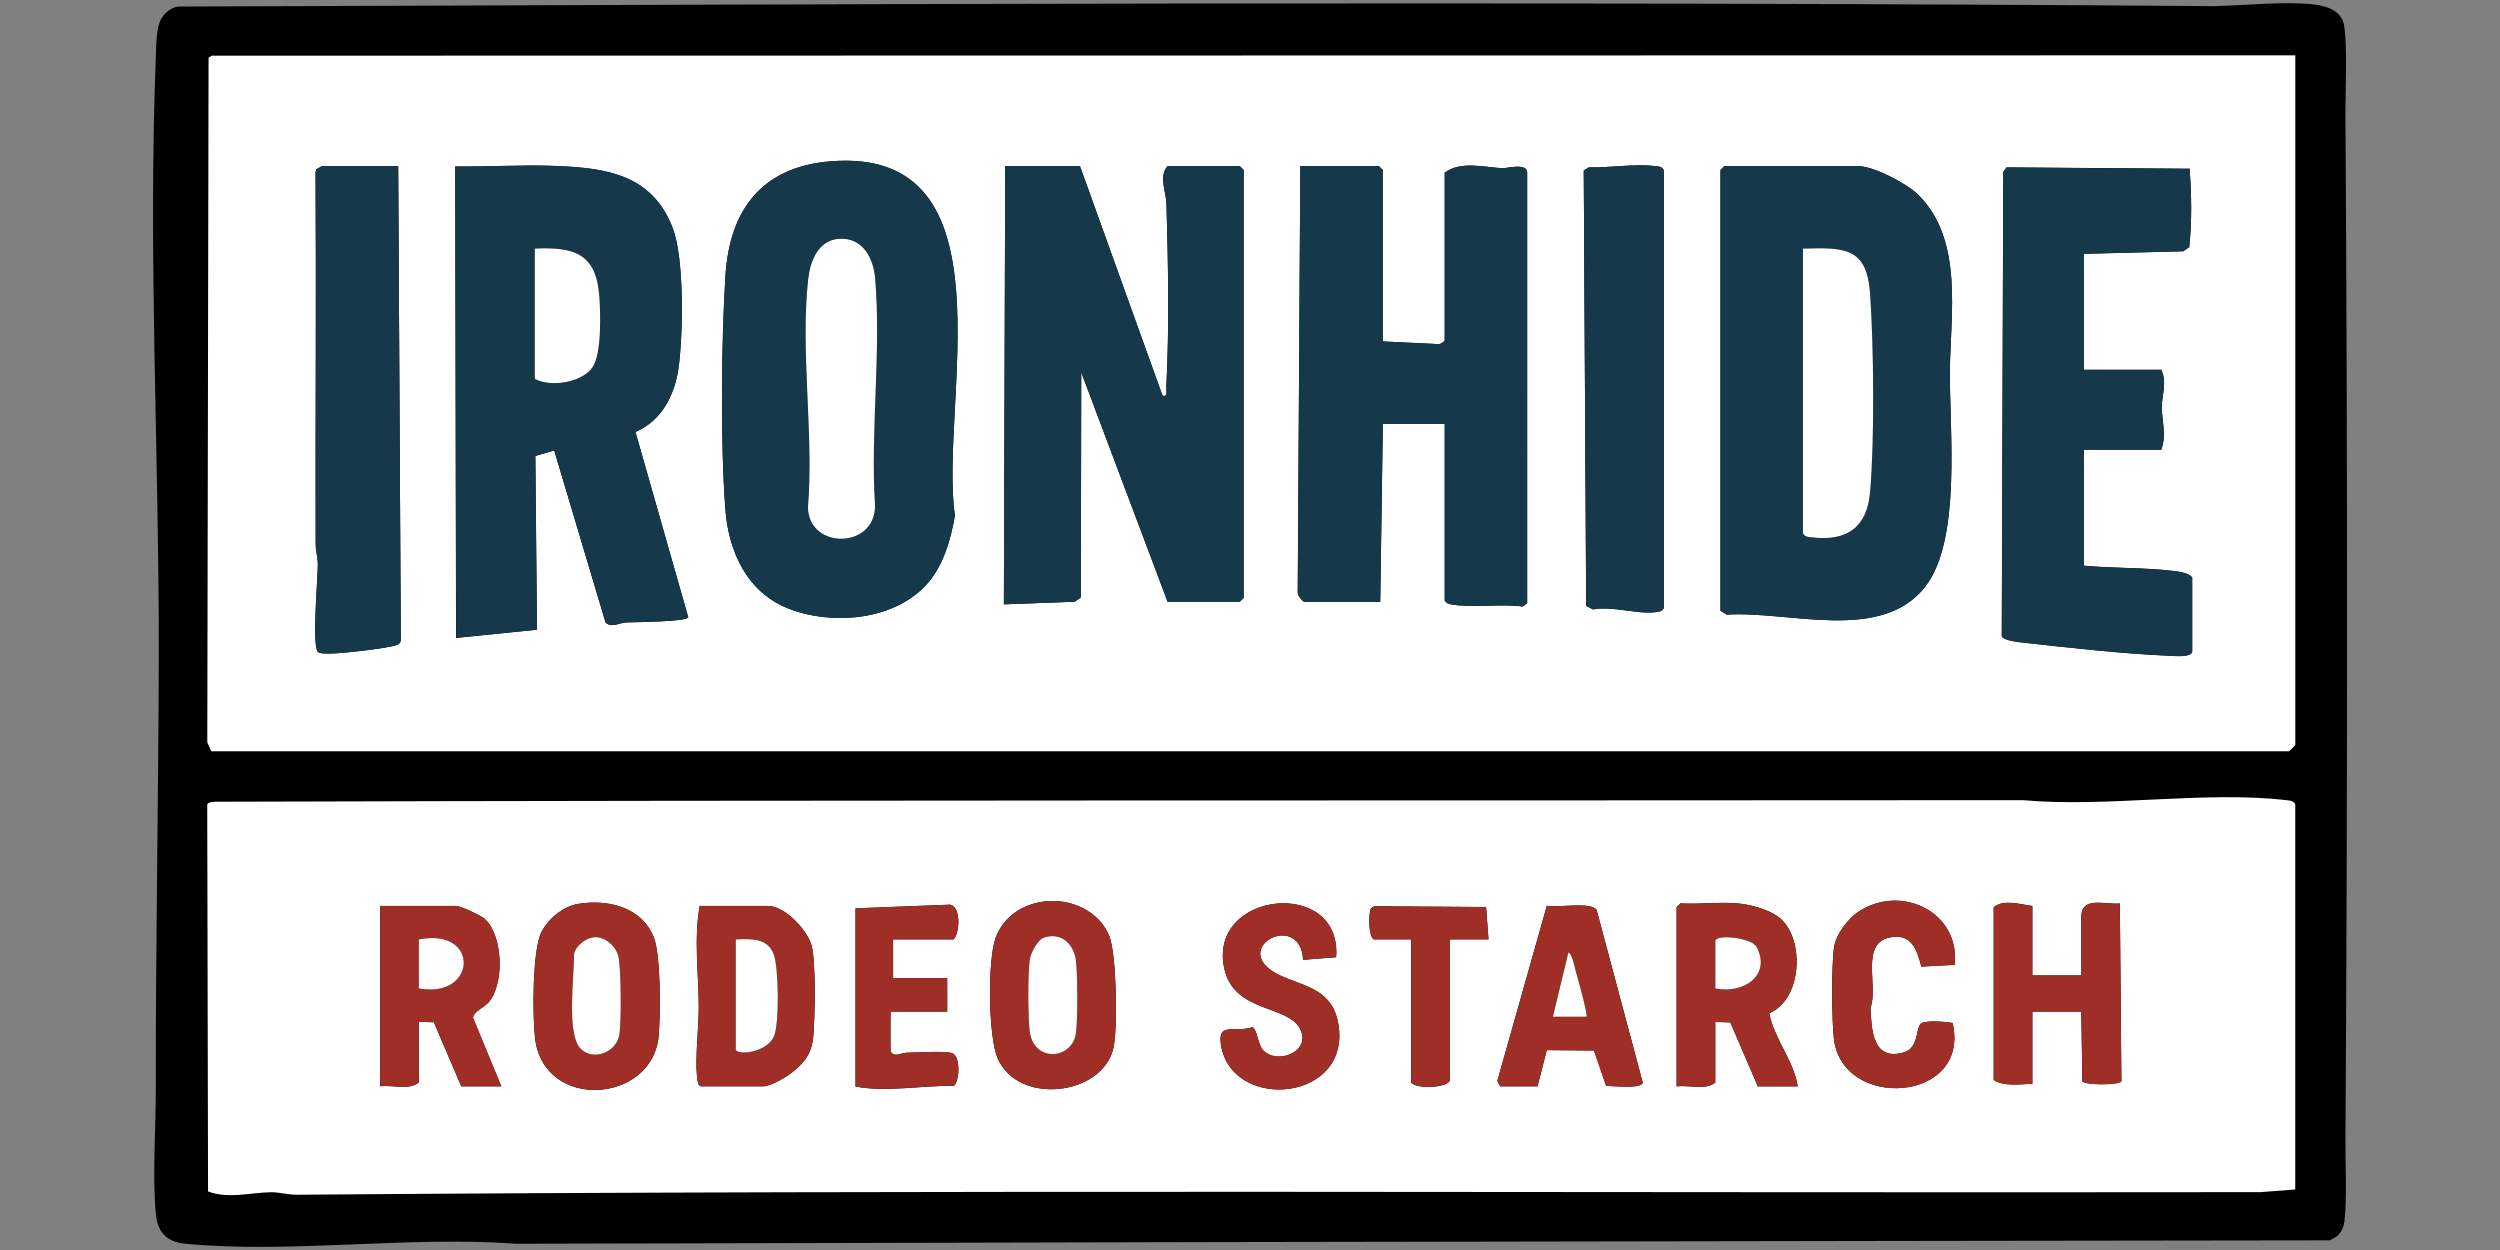
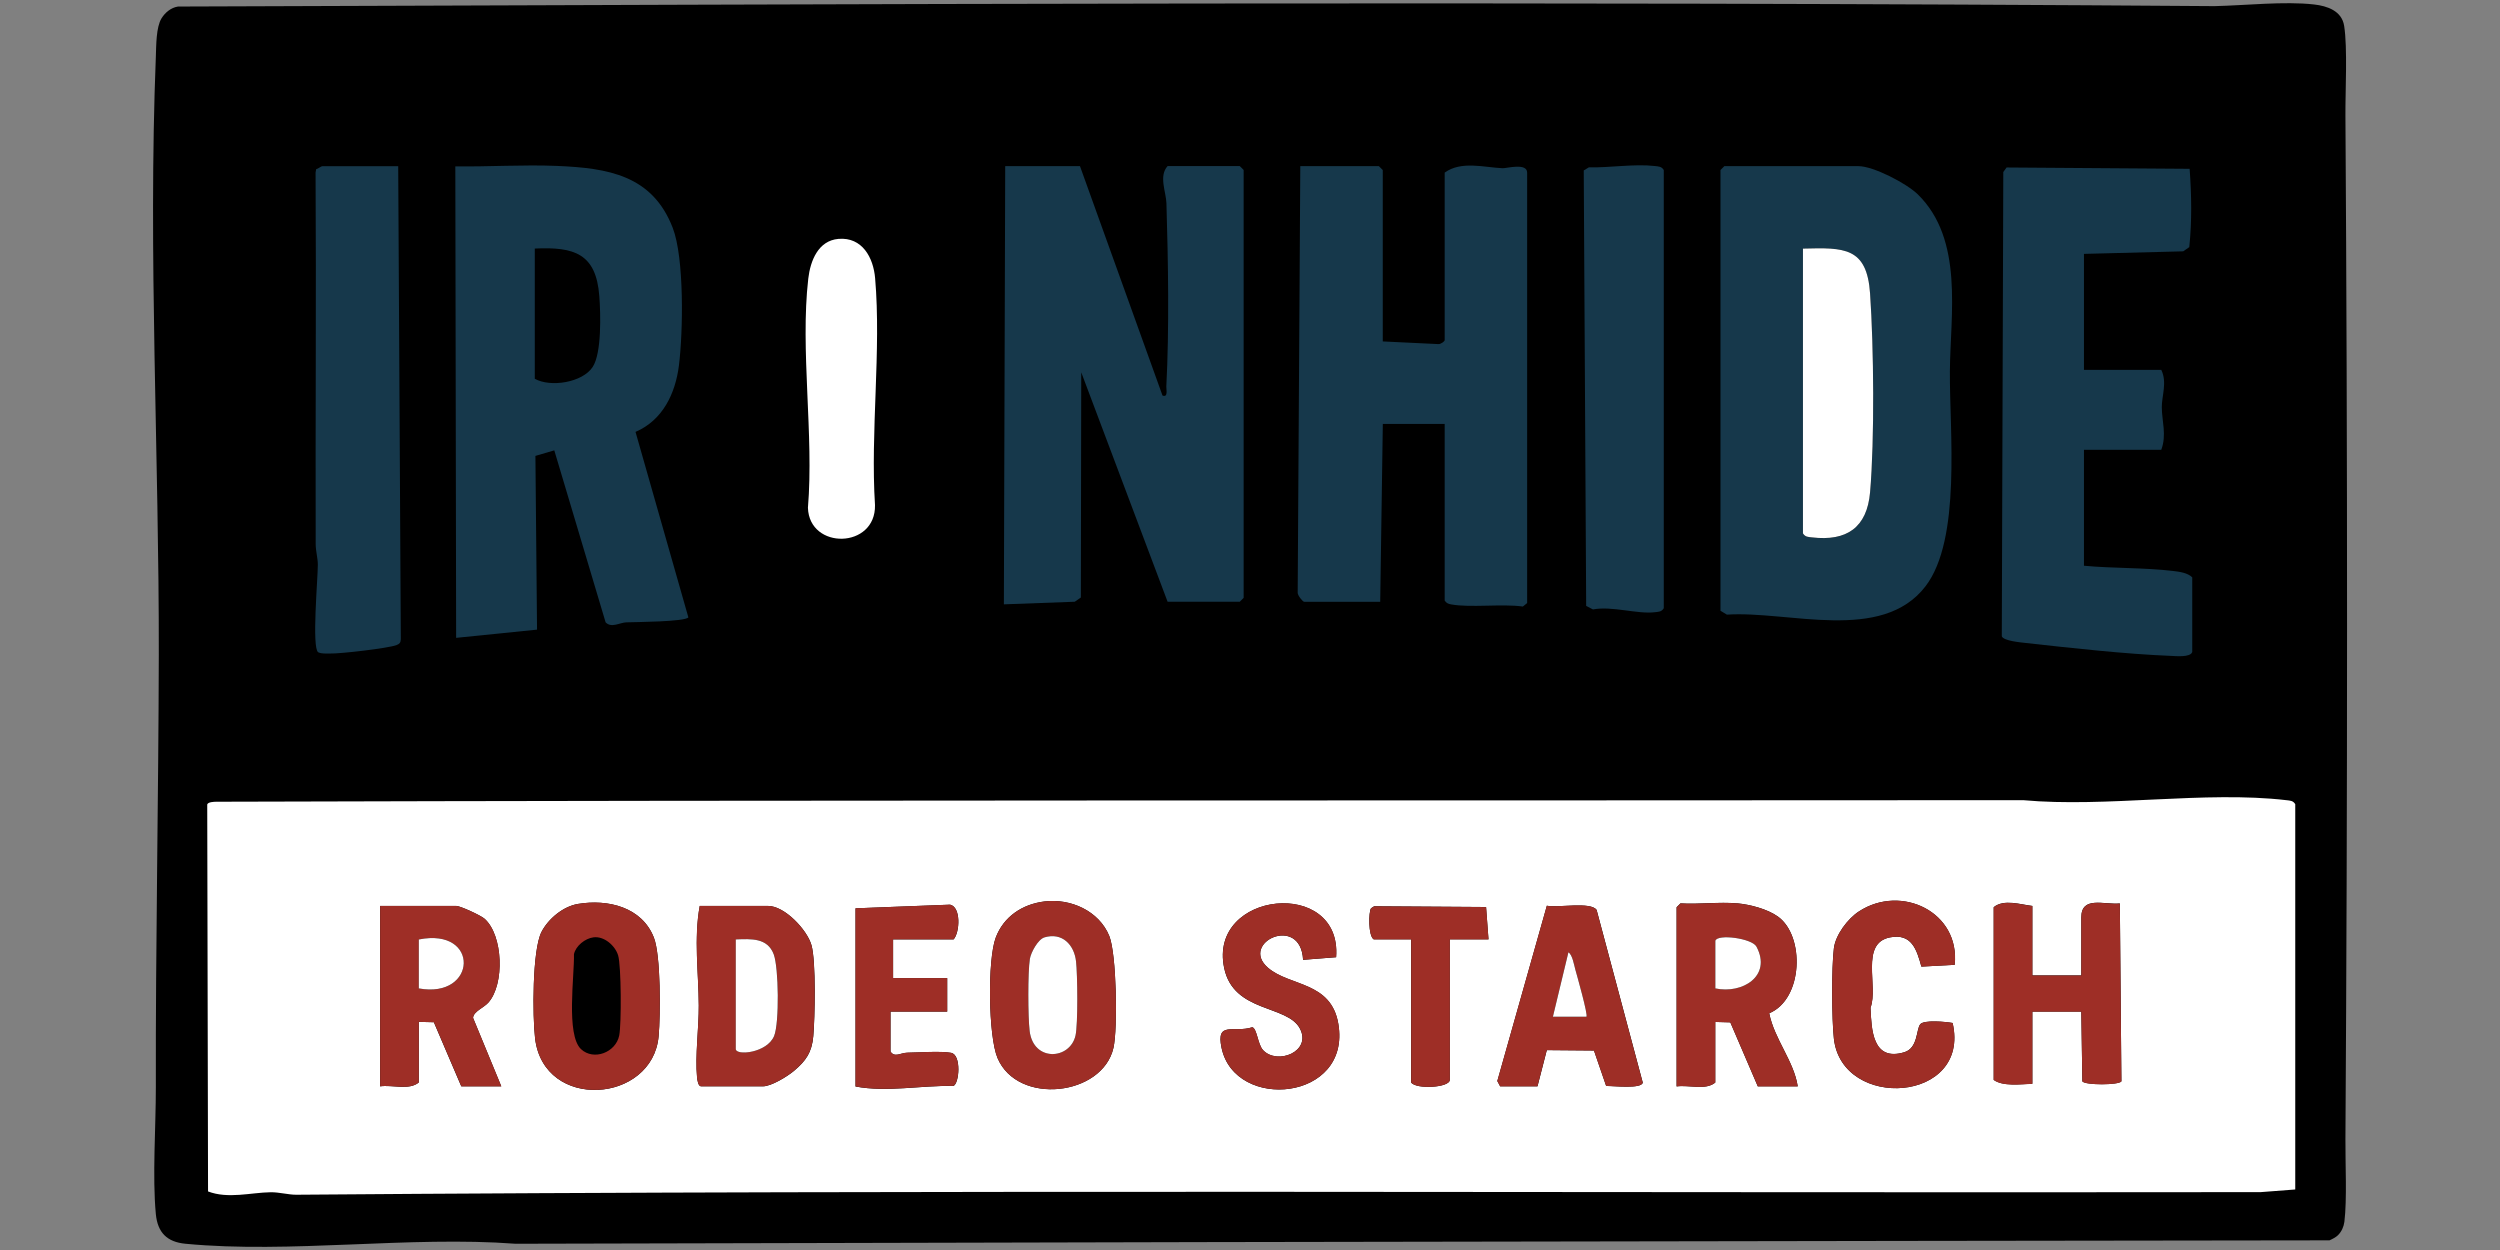
<svg xmlns="http://www.w3.org/2000/svg" id="Layer_1" data-name="Layer 1" viewBox="0 0 432 216">
  <rect x="0" y="0" width="432" height="216" fill="#808080" stroke="none" />
  <g id="JogCGL">
    <g>
      <path d="M404.04,213.4c.59-.59.96-1.43,1.07-2.27.47-3.84.15-10.12.18-14.27.37-58.87.38-117.96,0-176.83-.03-4.26.38-11.76-.22-15.56-.41-2.6-2.92-3.44-5.21-3.7-5.11-.58-11.88.17-17.21.29-117.04-.88-235.06-.35-351.89.07-1.2.18-2.23,1.03-2.85,2.04-.94,1.53-.91,4.67-.98,6.6-1.35,33.99.57,69.31.51,103.35-.05,24.95-.56,49.88-.51,74.81.01,6.78-.62,15.35,0,21.87.31,3.19,1.93,4.82,5.12,5.12,18.03,1.73,38.74-1.38,57.03,0,80.32-.22,159.51-.38,240.06-.49l73.4-.1c.52-.24,1.1-.52,1.51-.93Z" />
      <path d="M396.63,9.56l-360.05.06-.54.35-.22,118.31.69,1.54h359c.08,0,1.11-1.03,1.11-1.11V9.56ZM396.63,205.54v-66.59c-.39-.64-.89-.61-1.54-.69-14.01-1.64-31.14,1.31-45.47,0-104.06.09-208.55-.04-312.22.27-.39,0-1.46.04-1.58.47l.14,66.87c3.45,1.33,7.4.19,10.82.14,1.46-.02,3.09.44,4.42.43,112.38-.89,226.31-.29,339.45-.45l5.99-.46Z" />
-       <path d="M396.63,9.56v119.15c0,.08-1.03,1.11-1.11,1.11H36.51l-.69-1.54.22-118.31.54-.35,360.05-.06ZM159.96,101.16c2.98-3.17,4.34-7.88,5.05-12.1-2.81-18.81,10.59-63.82-21.54-61.18-11.85.97-17.4,8.41-18.11,19.74-.72,11.32-.88,29.35,0,40.57.57,7.17,3.76,14.09,10.71,16.9,7.49,3.03,18.15,2.18,23.89-3.93ZM68.81,28.71h-13.14c-.16,0-.72.45-1.04.52l-.1.58c.13,21.4-.04,42.84.02,64.18,0,1.25.37,2.42.37,3.57,0,2.34-1.07,14.36.06,15.14.65.3,1.35.2,2.03.22,1.74.06,10.04-.91,11.49-1.45.54-.2.74-.44.76-1.03l-.45-81.74ZM109.82,74.64c4.67-2.01,6.87-6.61,7.48-11.47.74-5.83.93-18.59-1.07-23.77-3.52-9.13-11.22-10.34-20.02-10.71-5.82-.24-11.72.16-17.55.08l.14,81.47,13.98-1.42-.28-30.02,3.26-.96,8.87,29.72c1,1.03,2.44.03,3.58,0,1.55-.05,10.17-.11,10.72-.86l-9.13-32.04ZM186.62,28.71h-12.92l-.23,75.72,12.25-.45,1.05-.73.07-38.91,14.92,39.64h12.47l.67-.67V29.38l-.67-.67h-12.47c-1.57,1.72-.26,4.46-.2,6.44.3,9.95.51,21.76-.02,31.65-.03.53.33,1.94-.66,1.56l-14.26-39.64ZM238.95,59v-29.62l-.67-.67h-13.58l-.45,73.69c-.04.47.89,1.59,1.12,1.59h13.14l.45-30.73h10.69v30.51c.28.44.61.58,1.11.67,3.36.61,8.79-.14,12.4.37l.74-.6V29.83c0-1.74-3.56-.73-4.23-.76-3.21-.15-7.15-1.32-10.02.76v28.95c0,.22-.73.74-1.11.68l-9.58-.46ZM287.5,105.1V29.38c-.39-.64-.89-.61-1.54-.69-3.51-.41-7.81.31-11.41.23l-.88.53.42,75.25,1.17.61c3.3-.63,7.68.85,10.7.48.65-.08,1.15-.05,1.54-.69ZM297.97,28.71l-.67.67v76.16l1.11.67c10.61-.71,26.74,4.95,34.31-4.89,6.24-8.12,4.14-26.93,4.22-37.17.08-9.87,2.43-22.76-5.54-30.56-1.93-1.89-7.67-4.88-10.27-4.88h-23.16ZM378.81,112.67v-12.92c-.78-.8-2.23-.98-3.35-1.11-4.92-.59-10.37-.42-15.36-.9v-20.04h13.36c.96-2.54.1-4.99.09-7.35-.01-1.99.96-4.27-.09-6.46h-13.36v-20.04l17.15-.44,1.05-.73c.48-4.56.39-8.96.06-13.53l-31.63-.23-.57.78-.26,80.22c.27.8,3.19,1.06,4.18,1.17,7.72.86,17.29,1.92,24.94,2.22.88.03,3.48.31,3.78-.66Z" fill="#fff" />
      <path d="M396.63,205.54l-5.99.46c-113.13.16-227.07-.45-339.45.45-1.33.01-2.96-.45-4.42-.43-3.42.05-7.36,1.19-10.82-.14l-.14-66.87c.12-.43,1.19-.47,1.58-.47,103.68-.31,208.16-.18,312.22-.27,14.33,1.31,31.46-1.65,45.47,0,.65.08,1.15.06,1.54.69v66.59ZM180.5,155.77c-3.84.47-7.07,2.62-8.44,6.26-1.43,3.81-1.29,17.01.31,20.79,3.49,8.25,18.16,6.58,20.04-1.77.75-3.35.53-16.24-.73-19.32-1.77-4.32-6.67-6.51-11.18-5.96ZM337.77,166.72c.96-9.11-9.23-14.01-16.56-9.22-1.92,1.25-4.03,4.04-4.32,6.37-.41,3.32-.37,12.24,0,15.6,1.41,12.51,23.68,11.09,20.52-2.7-1.15-.21-4.99-.58-5.61.24-.7.94-.38,4.11-2.75,4.82-5.5,1.64-5.66-3.91-5.83-7.7,1.4-3.67-1.85-11.14,3.36-12.15,3.75-.73,4.63,2.11,5.43,5.05l5.75-.31ZM99.87,156.2c-2.56.43-5.13,2.56-6.3,4.84-1.61,3.14-1.56,14.59-1.11,18.39,1.51,12.63,20.31,11.24,21.35-.38.33-3.63.39-13.94-.82-17.03-2.07-5.29-7.95-6.68-13.12-5.82ZM154.32,162.33h10.47c1.08-1.25,1.29-5.6-.61-6l-16.34.63v30.79c5.5,1.03,11.27-.22,16.89-.09,1.03-.34,1.45-5.39-.38-5.73-1.72-.32-5.61-.06-7.59-.02-1.13.02-2.16.9-2.88-.2v-6.9h9.8v-5.79h-9.35v-6.68ZM230.88,165.4c1.04-13.82-22.13-11.47-19.35,1.86,1.63,7.81,10.96,6.33,13.11,10.51,2.04,3.96-3.94,6.31-6.38,3.7-.93-.99-1.04-3.71-1.86-3.96-3.23,1.04-6.31-1.16-5.32,3.56,2.32,11.02,22.45,9.19,20.18-4.15-1.25-7.35-8.4-6.44-12.15-9.68-5.03-4.35,5.65-9.33,6.06-1.38l5.7-.45ZM300.19,156.1c-3.14-.28-6.62.2-9.8,0l-.67.67v30.96c2.11-.3,5.01.72,6.68-.67v-10.47l2.6.07,4.75,11.06h6.9c-.67-4.37-4.05-8.17-4.93-12.63,5.88-2.45,6.18-13.35,1.52-16.7-1.82-1.31-4.85-2.1-7.05-2.3ZM351.19,156.54c-2.05-.24-4.93-1.22-6.68.22v29.84c1.59,1.16,4.66.74,6.68.67v-12.47h8.46l.18,12.05c.48.68,6.29.67,6.75,0l-.27-30.74c-2.69.27-6.66-1.36-6.66,2.42v10.02h-8.46v-12.03ZM86.62,187.72l-4.88-11.83c.06-1.11,1.83-1.73,2.65-2.65,2.82-3.18,2.56-11.61-.66-14.48-.64-.58-4.21-2.22-4.91-2.22h-13.14v31.18c2.11-.3,5.01.72,6.68-.67v-10.47l2.61.06,4.74,11.08h6.9ZM120.92,156.54c-1.04,5.65-.2,11.52-.17,17.22.02,3.8-.65,8.69-.3,12.39.04.47.2,1.57.7,1.57h10.69c1.43,0,4.2-1.7,5.35-2.66,2.08-1.74,3.1-3.21,3.35-6,.28-3.12.49-12.95-.32-15.75-.77-2.67-4.64-6.76-7.49-6.76h-11.8ZM257.21,162.33l-.42-5.6-19.34-.13-.54.35c-.42.6-.51,4.76.47,5.37h6.46v24.72c.83,1.23,6.68.92,6.68-.45v-24.27h6.68ZM259.22,187.72h6.46l1.61-6.26,8.15.07,2.11,6.13c1.15-.04,6.13.56,6.32-.59l-7.97-29.83c-1.01-1.48-6.7-.33-8.6-.73l-8.56,30.29.49.92Z" fill="#fff" />
      <path d="M186.62,28.71l14.26,39.64c1,.38.64-1.02.66-1.56.52-9.88.32-21.69.02-31.65-.06-1.98-1.36-4.72.2-6.44h12.47l.67.67v73.94l-.67.67h-12.47l-14.92-39.64-.07,38.91-1.05.73-12.25.45.23-75.72h12.92Z" fill="#16384b" />
      <path d="M109.82,74.64l9.13,32.04c-.55.76-9.17.81-10.72.86-1.14.04-2.58,1.04-3.58,0l-8.87-29.72-3.26.96.28,30.02-13.98,1.42-.14-81.47c5.82.08,11.72-.32,17.55-.08,8.8.37,16.5,1.58,20.02,10.71,2,5.18,1.8,17.93,1.07,23.77-.61,4.86-2.81,9.46-7.48,11.47ZM92.41,42.96v22.49c2.71,1.53,8.23.66,10-2.03,1.58-2.39,1.38-9.25,1.15-12.25-.55-7.37-4.34-8.54-11.15-8.22Z" fill="#16384b" />
      <path d="M297.97,28.71h23.16c2.6,0,8.34,2.99,10.27,4.88,7.97,7.81,5.62,20.69,5.54,30.56-.08,10.24,2.03,29.05-4.22,37.17-7.57,9.84-23.7,4.18-34.31,4.89l-1.11-.67V29.38l.67-.67ZM311.55,42.96v49.22c.39.64.89.61,1.54.69,6.02.71,9.54-1.69,10.06-7.8.79-9.19.64-25.04,0-34.33-.55-8.04-4.47-7.96-11.6-7.77Z" fill="#16384b" />
      <path d="M238.95,59l9.58.46c.38.06,1.11-.46,1.11-.68v-28.95c2.87-2.08,6.81-.9,10.02-.76.67.03,4.23-.98,4.23.76v74.38l-.74.6c-3.61-.51-9.05.24-12.4-.37-.5-.09-.83-.23-1.11-.67v-30.51h-10.69l-.45,30.73h-13.14c-.23,0-1.16-1.11-1.12-1.59l.45-73.69h13.58l.67.67v29.62Z" fill="#16384b" />
-       <path d="M159.96,101.16c-5.74,6.12-16.39,6.96-23.89,3.93-6.95-2.81-10.15-9.73-10.71-16.9-.88-11.22-.72-29.25,0-40.57.72-11.34,6.27-18.77,18.11-19.74,32.13-2.64,18.73,42.37,21.54,61.18-.71,4.22-2.07,8.92-5.05,12.1ZM144.88,41.28c-3.49.3-4.85,3.77-5.21,6.86-1.43,12.31.98,27.04-.06,39.61.24,7.3,11.75,7.1,11.59-.47-.81-12.67,1.1-26.7.02-39.21-.31-3.56-2.22-7.15-6.34-6.79Z" fill="#16384b" />
      <path d="M378.81,112.67c-.3.97-2.9.7-3.78.66-7.66-.3-17.22-1.36-24.94-2.22-.99-.11-3.91-.37-4.18-1.17l.26-80.22.57-.78,31.63.23c.33,4.56.41,8.96-.06,13.53l-1.05.73-17.15.44v20.04h13.36c1.05,2.18.08,4.46.09,6.46.01,2.36.87,4.81-.09,7.35h-13.36v20.04c4.99.47,10.44.31,15.36.9,1.11.13,2.56.31,3.35,1.11v12.92Z" fill="#16384b" />
      <path d="M68.81,28.71l.45,81.74c-.02.59-.21.82-.76,1.03-1.46.54-9.75,1.51-11.49,1.45-.68-.02-1.39.08-2.03-.22-1.13-.78-.05-12.79-.06-15.14,0-1.15-.37-2.32-.37-3.57-.06-21.34.11-42.78-.02-64.18l.1-.58c.32-.07.88-.52,1.04-.52h13.14Z" fill="#16384b" />
      <path d="M287.5,105.1c-.39.64-.89.61-1.54.69-3.02.37-7.4-1.11-10.7-.48l-1.17-.61-.42-75.25.88-.53c3.6.08,7.9-.64,11.41-.23.65.08,1.15.06,1.54.69v75.72Z" fill="#16384b" />
      <path d="M300.19,156.1c2.2.2,5.24.99,7.05,2.3,4.66,3.35,4.36,14.25-1.52,16.7.89,4.46,4.27,8.26,4.93,12.63h-6.9l-4.75-11.06-2.6-.07v10.47c-1.67,1.39-4.57.37-6.68.67v-30.96l.67-.67c3.18.2,6.66-.28,9.8,0ZM296.41,162.56v8.24c4.65,1,9.81-2.13,7.11-7.22-.76-1.44-6.74-2.24-7.11-1.02Z" fill="#9e2e26" />
      <path d="M351.19,156.54v12.03h8.46v-10.02c0-3.79,3.96-2.15,6.66-2.42l.27,30.74c-.46.66-6.26.68-6.75,0l-.18-12.05h-8.46v12.47c-2.02.07-5.09.49-6.68-.67v-29.84c1.75-1.45,4.63-.46,6.68-.22Z" fill="#9e2e26" />
      <path d="M86.62,187.72h-6.9l-4.74-11.08-2.61-.06v10.47c-1.67,1.39-4.57.37-6.68.67v-31.18h13.14c.7,0,4.26,1.65,4.91,2.22,3.22,2.87,3.48,11.3.66,14.48-.82.93-2.59,1.54-2.65,2.65l4.88,11.83ZM72.37,170.8c10.09,1.85,10.62-10.59,0-8.46v8.46Z" fill="#9e2e26" />
      <path d="M180.5,155.77c4.51-.55,9.42,1.64,11.18,5.96,1.26,3.08,1.49,15.97.73,19.32-1.88,8.35-16.56,10.02-20.04,1.77-1.6-3.78-1.74-16.98-.31-20.79,1.37-3.64,4.6-5.79,8.44-6.26ZM180.47,161.98c-1.1.33-2.34,2.62-2.51,3.72-.37,2.38-.33,9.99-.04,12.45.64,5.39,6.99,4.98,7.93.79.44-1.96.35-10.58.09-12.82-.33-2.88-2.41-5.06-5.47-4.14Z" fill="#9e2e26" />
      <path d="M99.87,156.2c5.17-.87,11.05.53,13.12,5.82,1.21,3.09,1.15,13.4.82,17.03-1.04,11.61-19.84,13-21.35.38-.45-3.8-.5-15.25,1.11-18.39,1.17-2.27,3.74-4.41,6.3-4.84ZM102.55,161.97c-1.44.19-3.05,1.46-3.37,2.91.1,3.62-1.41,13.94,1.22,16.41,2.19,2.05,6.01.57,6.6-2.35.4-1.98.36-12.06-.19-13.86-.52-1.69-2.42-3.35-4.26-3.11Z" fill="#9e2e26" />
      <path d="M120.92,156.54h11.8c2.85,0,6.72,4.09,7.49,6.76.81,2.81.6,12.63.32,15.75-.25,2.79-1.27,4.26-3.35,6-1.15.97-3.92,2.66-5.35,2.66h-10.69c-.5,0-.65-1.1-.7-1.57-.35-3.7.33-8.59.3-12.39-.03-5.7-.88-11.57.17-17.22ZM127.15,162.33v18.93c0,1.21,5.44.7,6.64-2.27.9-2.24.79-11.79-.08-14.09-1.08-2.86-3.88-2.66-6.55-2.57Z" fill="#9e2e26" />
-       <path d="M259.22,187.72l-.49-.92,8.56-30.29c1.91.39,7.59-.75,8.6.73l7.97,29.83c-.19,1.15-5.17.55-6.32.59l-2.11-6.13-8.15-.07-1.61,6.26h-6.46ZM274.14,175.69c.3-.29-1.63-7.12-1.91-8.11-.23-.81-.51-2.61-1.21-3.02l-2.68,11.13h5.8Z" fill="#9e2e26" />
+       <path d="M259.22,187.72l-.49-.92,8.56-30.29c1.91.39,7.59-.75,8.6.73l7.97,29.83c-.19,1.15-5.17.55-6.32.59l-2.11-6.13-8.15-.07-1.61,6.26h-6.46ZM274.14,175.69c.3-.29-1.63-7.12-1.91-8.11-.23-.81-.51-2.61-1.21-3.02l-2.68,11.13h5.8" fill="#9e2e26" />
      <path d="M230.88,165.4l-5.7.45c-.41-7.94-11.1-2.96-6.06,1.38,3.75,3.24,10.9,2.32,12.15,9.68,2.27,13.34-17.87,15.18-20.18,4.15-.99-4.72,2.09-2.52,5.32-3.56.82.25.93,2.96,1.86,3.96,2.44,2.61,8.42.26,6.38-3.7-2.15-4.18-11.48-2.7-13.11-10.51-2.78-13.32,20.39-15.68,19.35-1.86Z" fill="#9e2e26" />
      <path d="M154.32,162.33v6.68h9.35v5.79h-9.8v6.9c.72,1.1,1.74.23,2.88.2,1.99-.04,5.87-.3,7.59.02,1.83.34,1.41,5.39.38,5.73-5.63-.13-11.39,1.12-16.89.09v-30.79s16.34-.63,16.34-.63c1.9.4,1.7,4.75.61,6h-10.47Z" fill="#9e2e26" />
      <path d="M337.77,166.72l-5.75.31c-.8-2.95-1.68-5.79-5.43-5.05-5.21,1.02-1.96,8.48-3.36,12.15.17,3.79.33,9.34,5.83,7.7,2.38-.71,2.05-3.88,2.75-4.82.61-.82,4.46-.45,5.61-.24,3.16,13.79-19.11,15.21-20.52,2.7-.38-3.36-.42-12.28,0-15.6.28-2.33,2.4-5.12,4.32-6.37,7.33-4.8,17.52.11,16.56,9.22Z" fill="#9e2e26" />
      <path d="M257.21,162.33h-6.68v24.27c0,1.36-5.85,1.68-6.68.45v-24.72h-6.46c-.99-.61-.89-4.77-.47-5.37l.54-.35,19.34.13.42,5.6Z" fill="#9e2e26" />
-       <path d="M92.41,42.96c6.82-.32,10.61.85,11.15,8.22.22,2.99.42,9.86-1.15,12.25-1.77,2.68-7.29,3.55-10,2.03v-22.49Z" fill="#fff" />
      <path d="M311.55,42.96c7.13-.19,11.05-.27,11.6,7.77.64,9.29.79,25.15,0,34.33-.53,6.11-4.04,8.51-10.06,7.8-.65-.08-1.14-.05-1.54-.69v-49.22Z" fill="#fff" />
      <path d="M144.88,41.28c4.12-.35,6.04,3.24,6.34,6.79,1.08,12.51-.83,26.53-.02,39.21.16,7.57-11.35,7.77-11.59.47,1.05-12.57-1.36-27.3.06-39.61.36-3.09,1.72-6.56,5.21-6.86Z" fill="#fff" />
      <path d="M296.41,162.56c.37-1.22,6.35-.42,7.11,1.02,2.7,5.09-2.46,8.22-7.11,7.22v-8.24Z" fill="#fff" />
      <path d="M72.37,170.8v-8.46c10.62-2.13,10.09,10.31,0,8.46Z" fill="#fff" />
      <path d="M180.47,161.98c3.06-.92,5.15,1.26,5.47,4.14.26,2.24.35,10.86-.09,12.82-.95,4.2-7.29,4.6-7.93-.79-.29-2.46-.33-10.08.04-12.45.17-1.11,1.41-3.39,2.51-3.72Z" fill="#fff" />
-       <path d="M102.55,161.97c1.85-.24,3.75,1.42,4.26,3.11.55,1.79.59,11.88.19,13.86-.59,2.92-4.41,4.41-6.6,2.35-2.63-2.47-1.12-12.79-1.22-16.41.32-1.45,1.93-2.72,3.37-2.91Z" fill="#fff" />
      <path d="M127.15,162.33c2.67-.1,5.47-.29,6.55,2.57.87,2.3.98,11.85.08,14.09-1.19,2.98-6.64,3.49-6.64,2.27v-18.93Z" fill="#fff" />
      <path d="M274.14,175.69h-5.8s2.68-11.13,2.68-11.13c.7.41.98,2.21,1.21,3.02.28.99,2.21,7.82,1.91,8.11Z" fill="#fff" />
    </g>
  </g>
</svg>